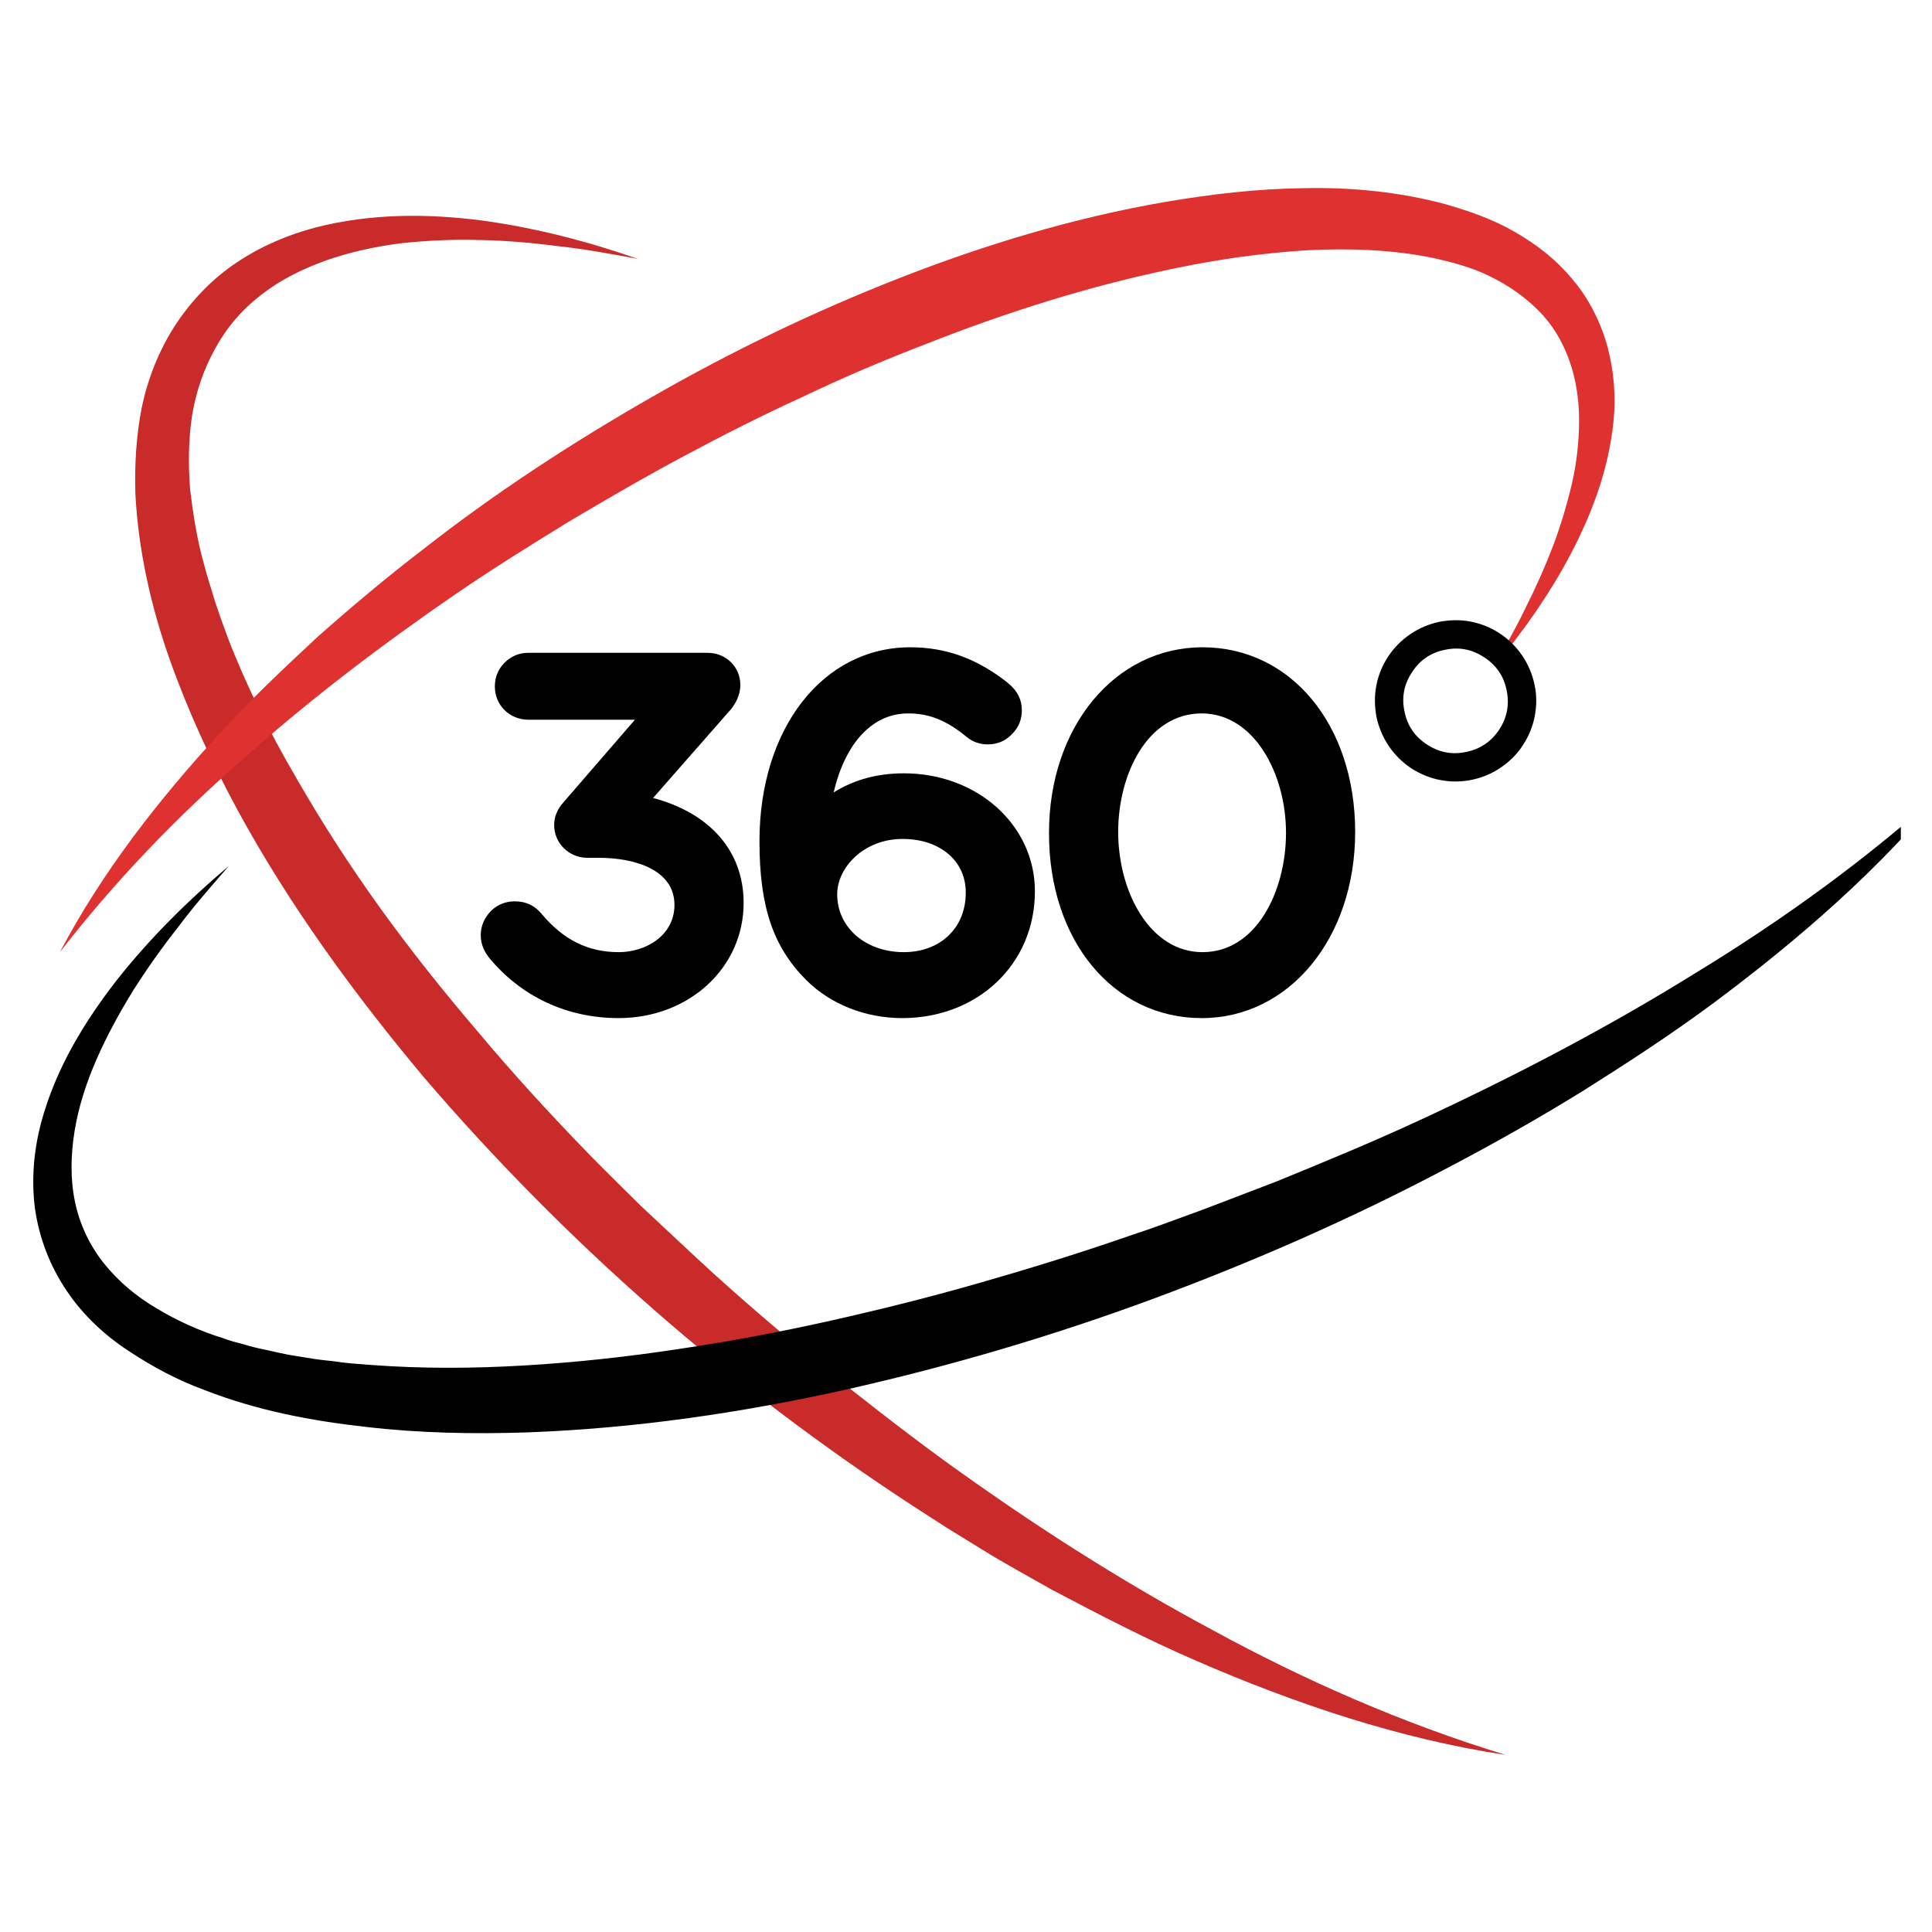
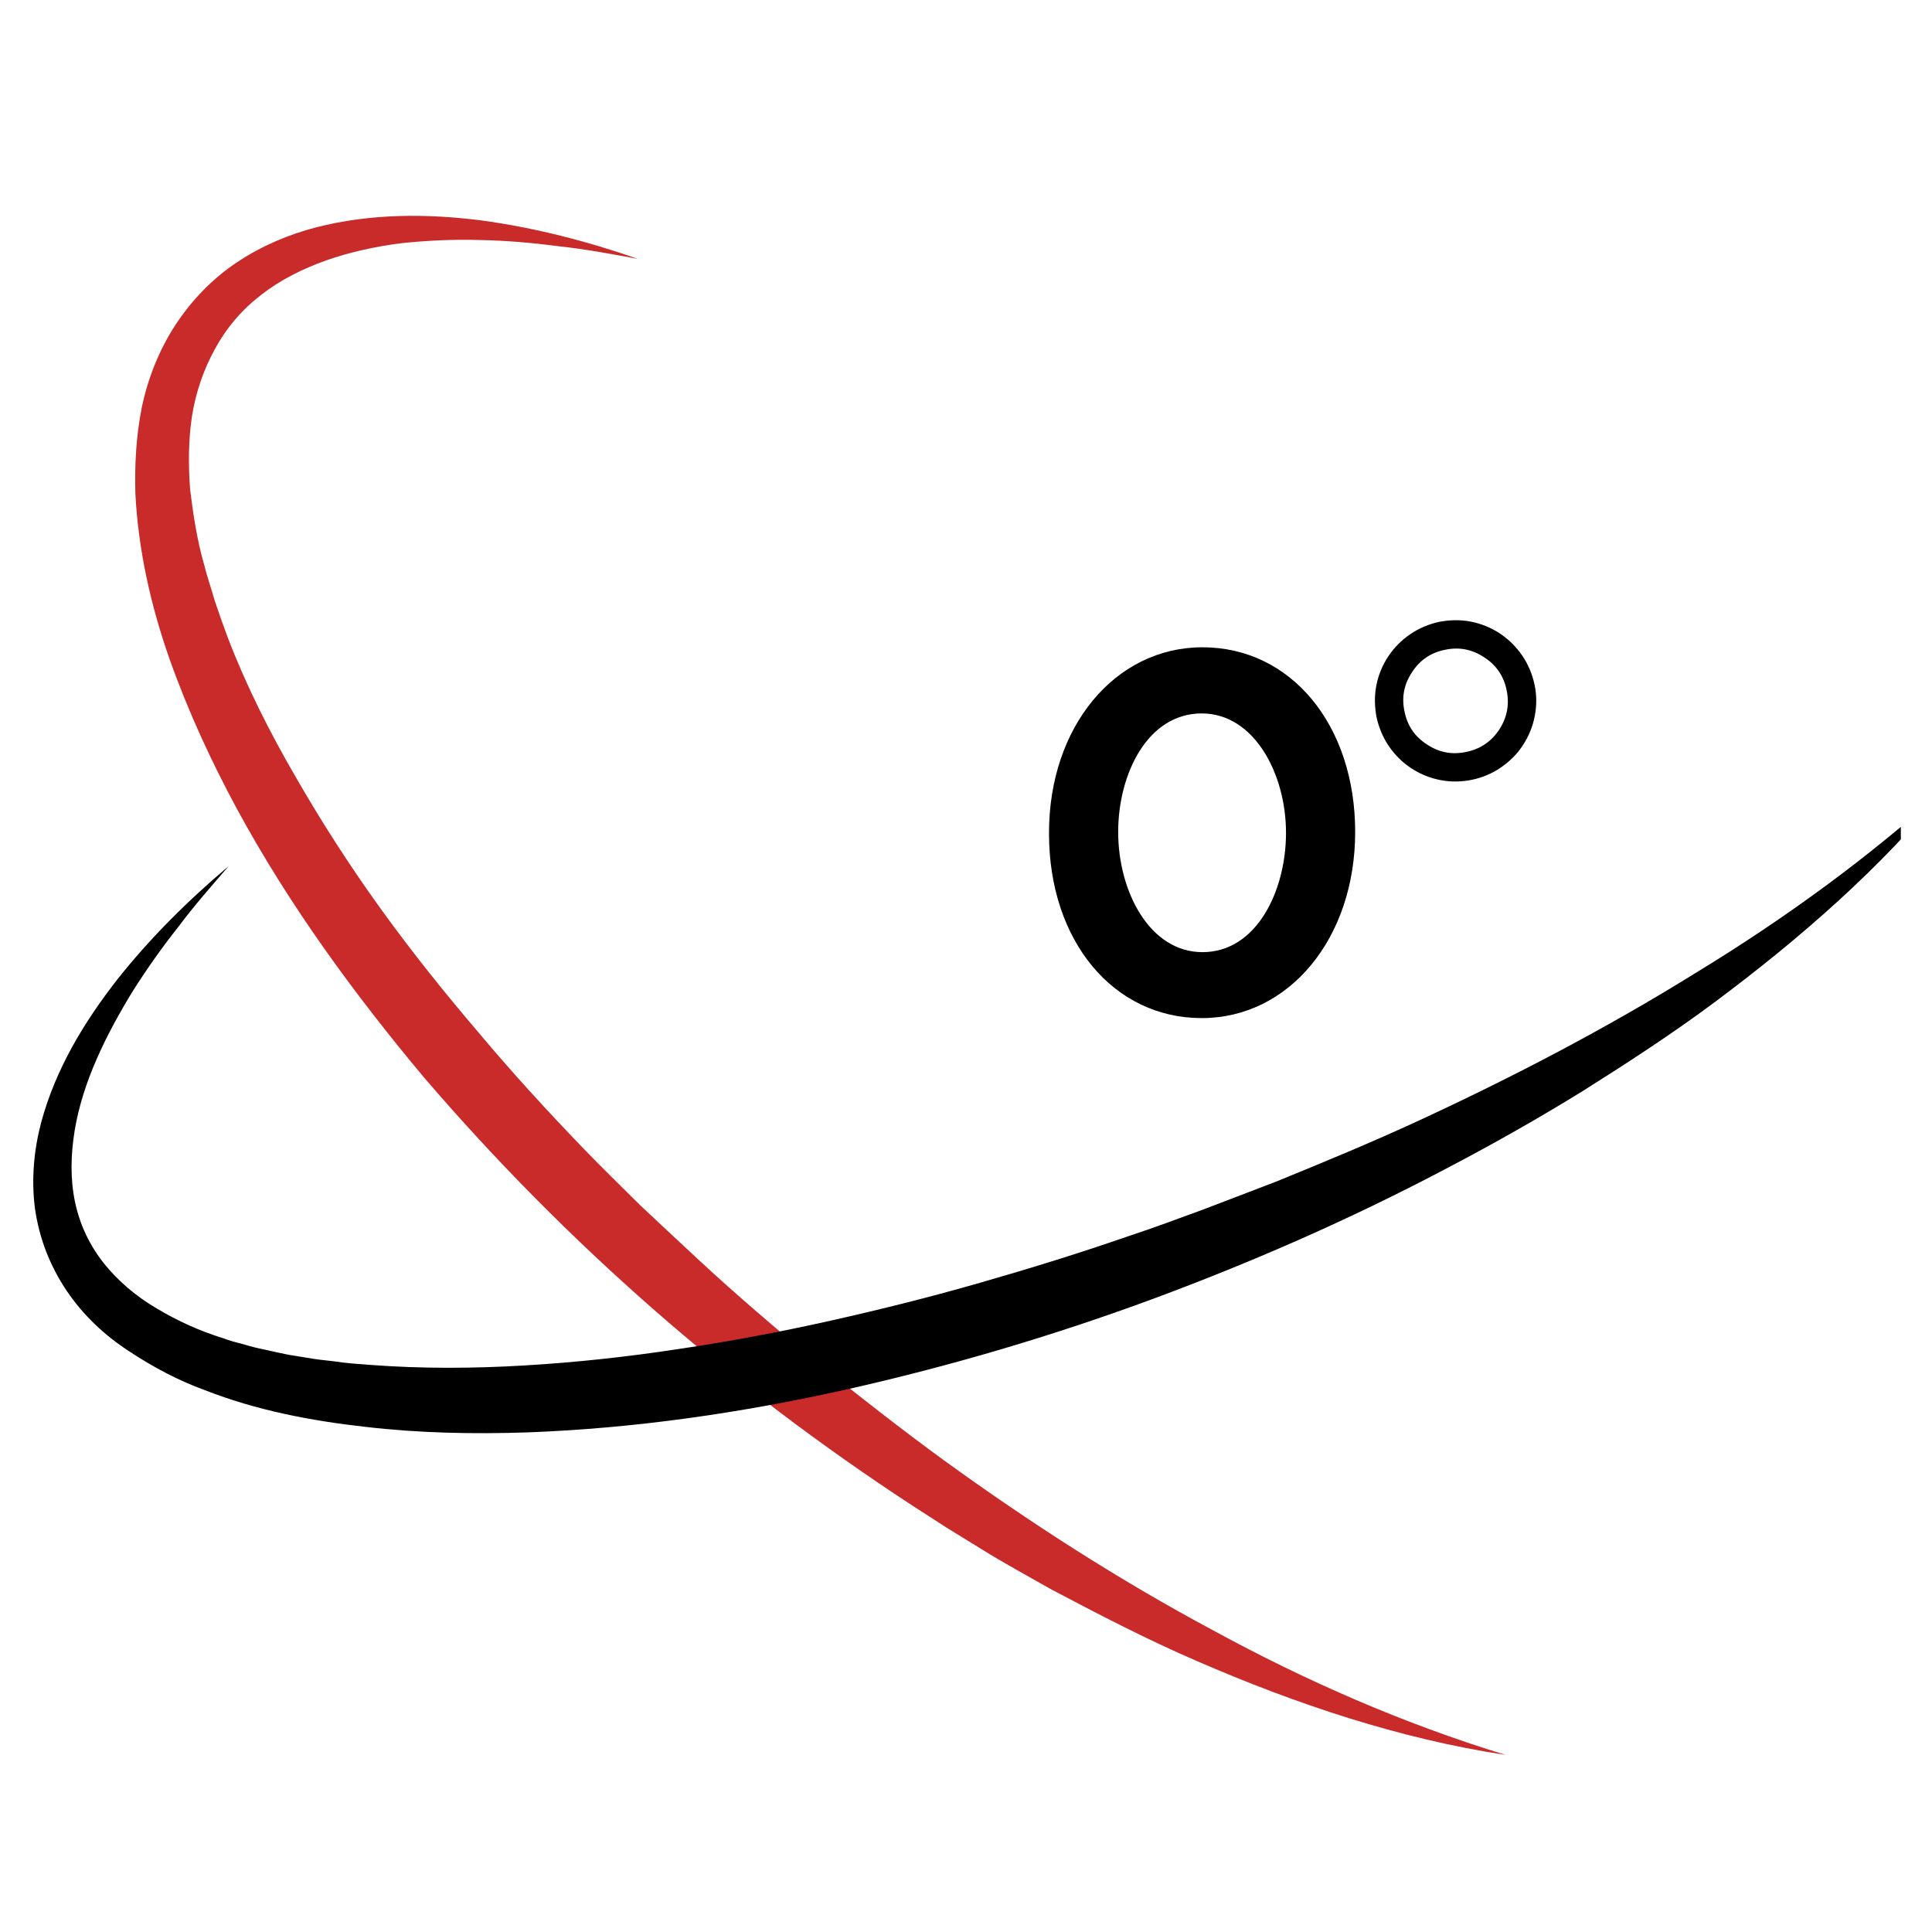
<svg xmlns="http://www.w3.org/2000/svg" width="40" zoomAndPan="magnify" viewBox="0 0 30 30" height="40" preserveAspectRatio="xMidYMid meet" version="1.2">
  <defs>
    <clipPath id="2001406b1e">
-       <path d="M 2 3 L 24 3 L 24 27.582 L 2 27.582 Z M 2 3 " />
+       <path d="M 2 3 L 24 3 L 24 27.582 L 2 27.582 M 2 3 " />
    </clipPath>
    <clipPath id="a4ee5466d5">
      <path d="M 0.484 12 L 29.516 12 L 29.516 23 L 0.484 23 Z M 0.484 12 " />
    </clipPath>
    <clipPath id="88113a9fe3">
      <path d="M 0.484 2.902 L 26 2.902 L 26 15 L 0.484 15 Z M 0.484 2.902 " />
    </clipPath>
  </defs>
  <g id="18f20b3975">
    <g clip-rule="nonzero" clip-path="url(#2001406b1e)">
      <path style=" stroke:none;fill-rule:nonzero;fill:#c92a2a;fill-opacity:1;" d="M 9.906 4.02 C 9.496 3.945 9.086 3.867 8.676 3.824 C 8.266 3.77 7.855 3.734 7.445 3.727 C 7.039 3.715 6.633 3.734 6.227 3.777 C 5.828 3.828 5.434 3.914 5.066 4.043 C 4.695 4.176 4.348 4.348 4.051 4.582 C 3.754 4.812 3.516 5.09 3.336 5.422 C 3.156 5.75 3.039 6.098 2.98 6.469 C 2.926 6.84 2.922 7.223 2.953 7.609 C 3 7.992 3.059 8.379 3.168 8.762 C 3.215 8.953 3.281 9.141 3.336 9.332 C 3.398 9.52 3.465 9.707 3.535 9.895 C 3.82 10.641 4.184 11.363 4.59 12.062 C 4.992 12.762 5.434 13.449 5.91 14.109 C 6.387 14.77 6.895 15.406 7.426 16.027 C 7.949 16.652 8.504 17.258 9.074 17.848 C 9.355 18.141 9.652 18.426 9.941 18.715 C 10.242 18.996 10.539 19.277 10.84 19.555 C 11.441 20.113 12.066 20.645 12.699 21.168 C 13.344 21.68 13.988 22.188 14.652 22.672 C 15.984 23.637 17.371 24.531 18.824 25.309 C 20.27 26.098 21.785 26.762 23.379 27.25 C 21.73 27 20.125 26.461 18.586 25.793 C 17.816 25.461 17.07 25.074 16.324 24.68 C 15.961 24.473 15.59 24.273 15.234 24.051 L 14.695 23.719 L 14.168 23.379 C 11.328 21.523 8.801 19.312 6.59 16.738 C 5.504 15.441 4.5 14.07 3.684 12.57 C 3.277 11.816 2.918 11.039 2.629 10.223 C 2.344 9.41 2.148 8.551 2.102 7.664 C 2.09 7.219 2.113 6.77 2.203 6.32 C 2.297 5.875 2.469 5.438 2.723 5.047 C 2.977 4.66 3.305 4.32 3.684 4.07 C 4.066 3.816 4.484 3.641 4.906 3.531 C 5.762 3.312 6.633 3.316 7.469 3.422 C 8.305 3.535 9.121 3.746 9.906 4.02 Z M 9.906 4.02 " />
    </g>
    <g clip-rule="nonzero" clip-path="url(#a4ee5466d5)">
      <path style=" stroke:none;fill-rule:nonzero;fill:#000000;fill-opacity:1;" d="M 3.551 13.449 C 3.281 13.762 3.012 14.066 2.77 14.391 C 2.516 14.711 2.285 15.039 2.066 15.383 C 1.648 16.066 1.285 16.797 1.16 17.551 C 1.098 17.93 1.09 18.305 1.164 18.66 C 1.238 19.016 1.391 19.336 1.613 19.617 C 1.836 19.895 2.117 20.133 2.438 20.32 C 2.758 20.512 3.102 20.668 3.469 20.781 C 3.559 20.816 3.648 20.84 3.742 20.863 C 3.836 20.891 3.93 20.918 4.023 20.938 C 4.215 20.977 4.398 21.027 4.594 21.055 L 4.883 21.102 C 4.98 21.117 5.078 21.125 5.176 21.137 C 5.371 21.168 5.566 21.18 5.762 21.195 C 6.551 21.254 7.348 21.25 8.141 21.203 C 8.938 21.156 9.734 21.07 10.527 20.949 C 11.32 20.832 12.109 20.684 12.895 20.508 C 13.68 20.332 14.461 20.137 15.234 19.914 C 16.012 19.691 16.781 19.453 17.543 19.188 C 17.93 19.062 18.305 18.918 18.684 18.781 L 19.816 18.348 C 20.562 18.043 21.312 17.734 22.043 17.395 C 23.512 16.715 24.949 15.965 26.328 15.109 C 27.711 14.266 29.031 13.309 30.242 12.207 C 29.207 13.48 27.949 14.574 26.629 15.559 C 25.969 16.051 25.277 16.5 24.578 16.941 C 23.875 17.375 23.156 17.781 22.422 18.164 C 20.961 18.934 19.445 19.598 17.895 20.172 C 16.34 20.746 14.75 21.215 13.133 21.578 C 11.516 21.938 9.863 22.18 8.191 22.242 C 7.355 22.27 6.512 22.254 5.672 22.156 C 4.832 22.062 3.988 21.902 3.18 21.586 C 2.773 21.438 2.379 21.23 2.008 20.984 C 1.633 20.742 1.293 20.426 1.035 20.043 C 0.773 19.652 0.609 19.227 0.543 18.766 C 0.484 18.312 0.527 17.859 0.637 17.438 C 0.863 16.594 1.312 15.863 1.82 15.211 C 2.336 14.559 2.926 13.977 3.551 13.449 Z M 3.551 13.449 " />
    </g>
    <g clip-rule="nonzero" clip-path="url(#88113a9fe3)">
-       <path style=" stroke:none;fill-rule:nonzero;fill:#e03131;fill-opacity:1;" d="M 23.195 10.355 C 23.367 10.051 23.543 9.746 23.691 9.434 C 23.848 9.125 23.988 8.809 24.113 8.484 C 24.234 8.164 24.332 7.836 24.41 7.504 C 24.484 7.18 24.52 6.852 24.52 6.52 C 24.52 5.871 24.316 5.246 23.887 4.82 C 23.676 4.609 23.426 4.434 23.148 4.297 C 22.871 4.156 22.559 4.074 22.246 4.004 C 21.613 3.875 20.949 3.852 20.281 3.887 C 19.605 3.93 18.938 4.023 18.277 4.16 C 16.949 4.43 15.637 4.844 14.363 5.348 C 13.723 5.594 13.09 5.863 12.469 6.16 C 11.844 6.445 11.227 6.758 10.621 7.082 C 10.012 7.406 9.418 7.754 8.824 8.105 C 8.234 8.469 7.648 8.832 7.078 9.223 C 5.941 10.004 4.836 10.84 3.801 11.762 C 2.758 12.672 1.789 13.676 0.93 14.785 C 1.586 13.539 2.465 12.414 3.422 11.375 C 3.902 10.852 4.418 10.367 4.938 9.883 C 5.469 9.414 6.012 8.957 6.574 8.527 C 7.691 7.652 8.883 6.875 10.117 6.168 C 11.348 5.461 12.633 4.84 13.961 4.32 C 15.289 3.801 16.664 3.383 18.086 3.137 C 18.797 3.016 19.516 2.93 20.25 2.922 C 20.977 2.906 21.723 2.977 22.449 3.172 C 22.812 3.277 23.176 3.402 23.516 3.598 C 23.852 3.789 24.172 4.035 24.426 4.348 C 24.684 4.652 24.863 5.023 24.965 5.398 C 25.062 5.773 25.094 6.156 25.055 6.539 C 24.98 7.289 24.719 7.977 24.387 8.609 C 24.055 9.238 23.645 9.816 23.195 10.355 Z M 23.195 10.355 " />
-     </g>
-     <path style=" stroke:none;fill-rule:nonzero;fill:#000000;fill-opacity:1;" d="M 10.141 12.391 L 11.355 11.008 C 11.406 10.941 11.496 10.809 11.496 10.637 C 11.496 10.355 11.273 10.137 10.988 10.137 L 8.207 10.137 C 8.062 10.137 7.938 10.188 7.836 10.289 C 7.734 10.391 7.684 10.516 7.684 10.66 C 7.684 10.949 7.91 11.176 8.207 11.176 L 9.859 11.176 L 8.754 12.453 C 8.652 12.566 8.605 12.684 8.605 12.812 C 8.605 13.094 8.836 13.32 9.121 13.32 L 9.297 13.32 C 9.863 13.32 10.473 13.508 10.473 14.051 C 10.473 14.527 10.027 14.785 9.609 14.785 C 9.129 14.785 8.75 14.594 8.414 14.195 C 8.305 14.062 8.168 13.996 7.996 13.996 C 7.848 13.996 7.723 14.047 7.621 14.148 C 7.52 14.254 7.465 14.379 7.465 14.523 C 7.465 14.68 7.539 14.801 7.586 14.859 L 7.594 14.871 C 8.094 15.477 8.805 15.809 9.605 15.809 C 10.695 15.809 11.547 15.031 11.547 14.02 C 11.547 13.215 11.023 12.625 10.141 12.391 Z M 10.141 12.391 " />
-     <path style=" stroke:none;fill-rule:nonzero;fill:#000000;fill-opacity:1;" d="M 14.035 12.008 C 13.621 12.008 13.258 12.109 12.945 12.305 C 13.035 11.918 13.191 11.598 13.402 11.383 C 13.602 11.18 13.836 11.078 14.105 11.078 C 14.426 11.078 14.695 11.184 15.008 11.441 C 15.102 11.52 15.215 11.559 15.336 11.559 C 15.484 11.559 15.609 11.508 15.711 11.402 C 15.816 11.301 15.867 11.176 15.867 11.027 C 15.867 10.867 15.801 10.73 15.656 10.609 C 15.176 10.227 14.691 10.051 14.133 10.051 C 12.777 10.051 11.793 11.312 11.793 13.062 C 11.793 14.078 12.004 14.703 12.52 15.219 C 12.895 15.594 13.438 15.809 14.008 15.809 C 15.184 15.809 16.07 14.969 16.07 13.84 C 16.07 12.812 15.176 12.008 14.035 12.008 Z M 14.035 14.785 C 13.445 14.785 13 14.406 13 13.887 C 13 13.473 13.41 13.027 14.016 13.027 C 14.594 13.027 14.996 13.367 14.996 13.855 L 14.996 13.867 C 14.996 14.406 14.602 14.785 14.035 14.785 Z M 14.035 14.785 " />
+       </g>
    <path style=" stroke:none;fill-rule:nonzero;fill:#000000;fill-opacity:1;" d="M 18.672 10.051 C 17.312 10.051 16.289 11.289 16.289 12.93 L 16.289 12.945 C 16.289 14.605 17.285 15.809 18.66 15.809 C 20.016 15.809 21.043 14.57 21.043 12.918 C 21.043 11.258 20.047 10.051 18.672 10.051 Z M 18.672 14.785 C 17.852 14.785 17.363 13.844 17.363 12.918 C 17.363 12.023 17.816 11.078 18.66 11.078 C 19.477 11.078 19.969 12.02 19.969 12.93 L 19.969 12.945 C 19.965 13.836 19.512 14.785 18.672 14.785 Z M 18.672 14.785 " />
    <path style=" stroke:none;fill-rule:nonzero;fill:#000000;fill-opacity:1;" d="M 23.828 10.629 C 23.793 10.469 23.73 10.316 23.637 10.18 C 23.543 10.043 23.43 9.93 23.289 9.836 C 23.152 9.746 23 9.684 22.836 9.652 C 22.676 9.621 22.512 9.625 22.348 9.656 C 22.188 9.691 22.035 9.754 21.898 9.848 C 21.762 9.941 21.648 10.055 21.555 10.195 C 21.465 10.332 21.402 10.484 21.371 10.648 C 21.34 10.809 21.344 10.973 21.375 11.137 C 21.41 11.297 21.473 11.449 21.566 11.586 C 21.66 11.723 21.773 11.836 21.914 11.93 C 22.055 12.02 22.203 12.082 22.367 12.113 C 22.531 12.145 22.691 12.141 22.855 12.109 C 23.02 12.074 23.168 12.012 23.305 11.918 C 23.441 11.824 23.559 11.711 23.648 11.57 C 23.738 11.434 23.801 11.281 23.832 11.117 C 23.863 10.953 23.863 10.793 23.828 10.629 Z M 22.766 11.676 C 22.547 11.723 22.344 11.684 22.156 11.559 C 21.969 11.438 21.852 11.266 21.809 11.047 C 21.762 10.828 21.801 10.625 21.926 10.438 C 22.047 10.25 22.219 10.133 22.438 10.09 C 22.656 10.043 22.859 10.082 23.047 10.207 C 23.234 10.328 23.352 10.5 23.395 10.719 C 23.441 10.938 23.402 11.141 23.281 11.328 C 23.156 11.516 22.984 11.633 22.766 11.676 Z M 22.766 11.676 " />
  </g>
</svg>